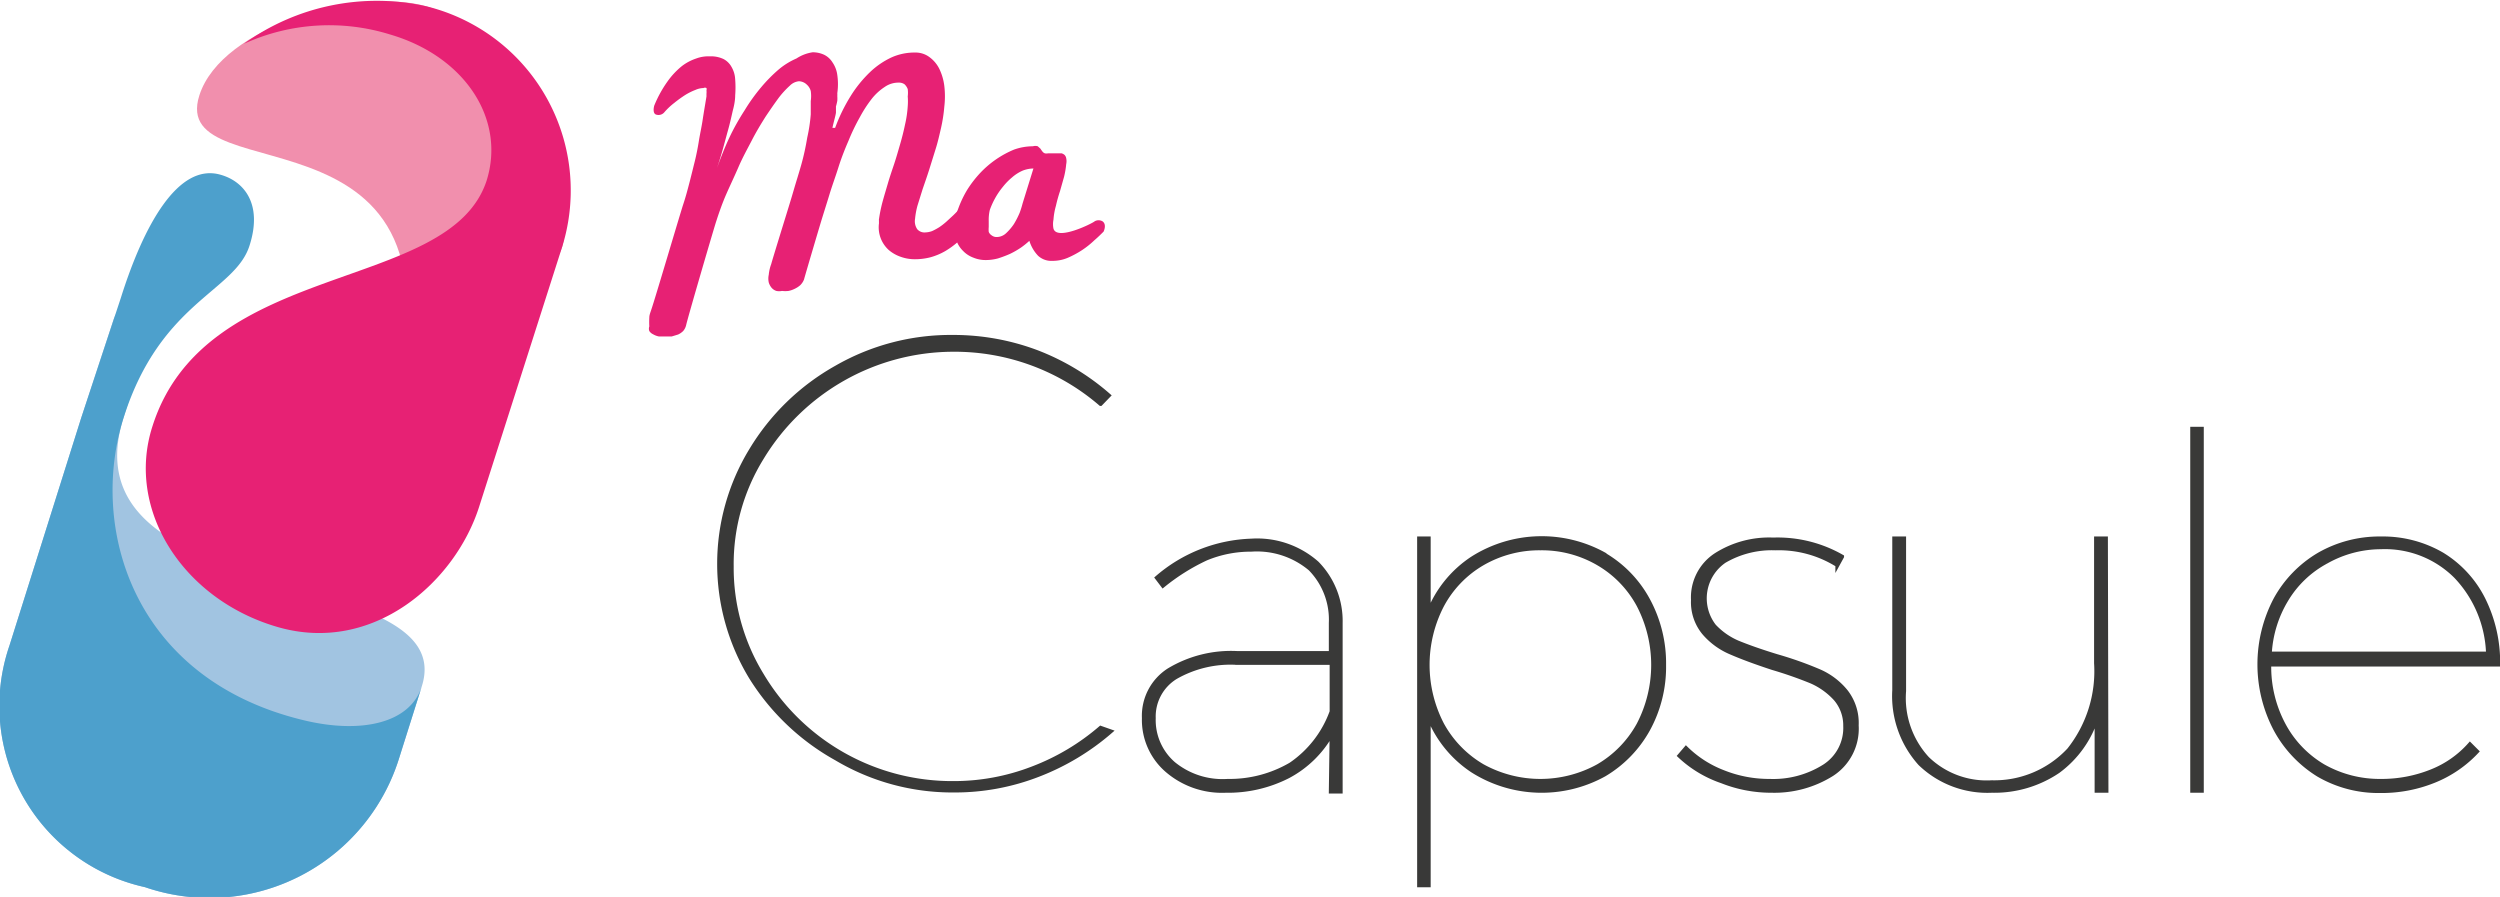
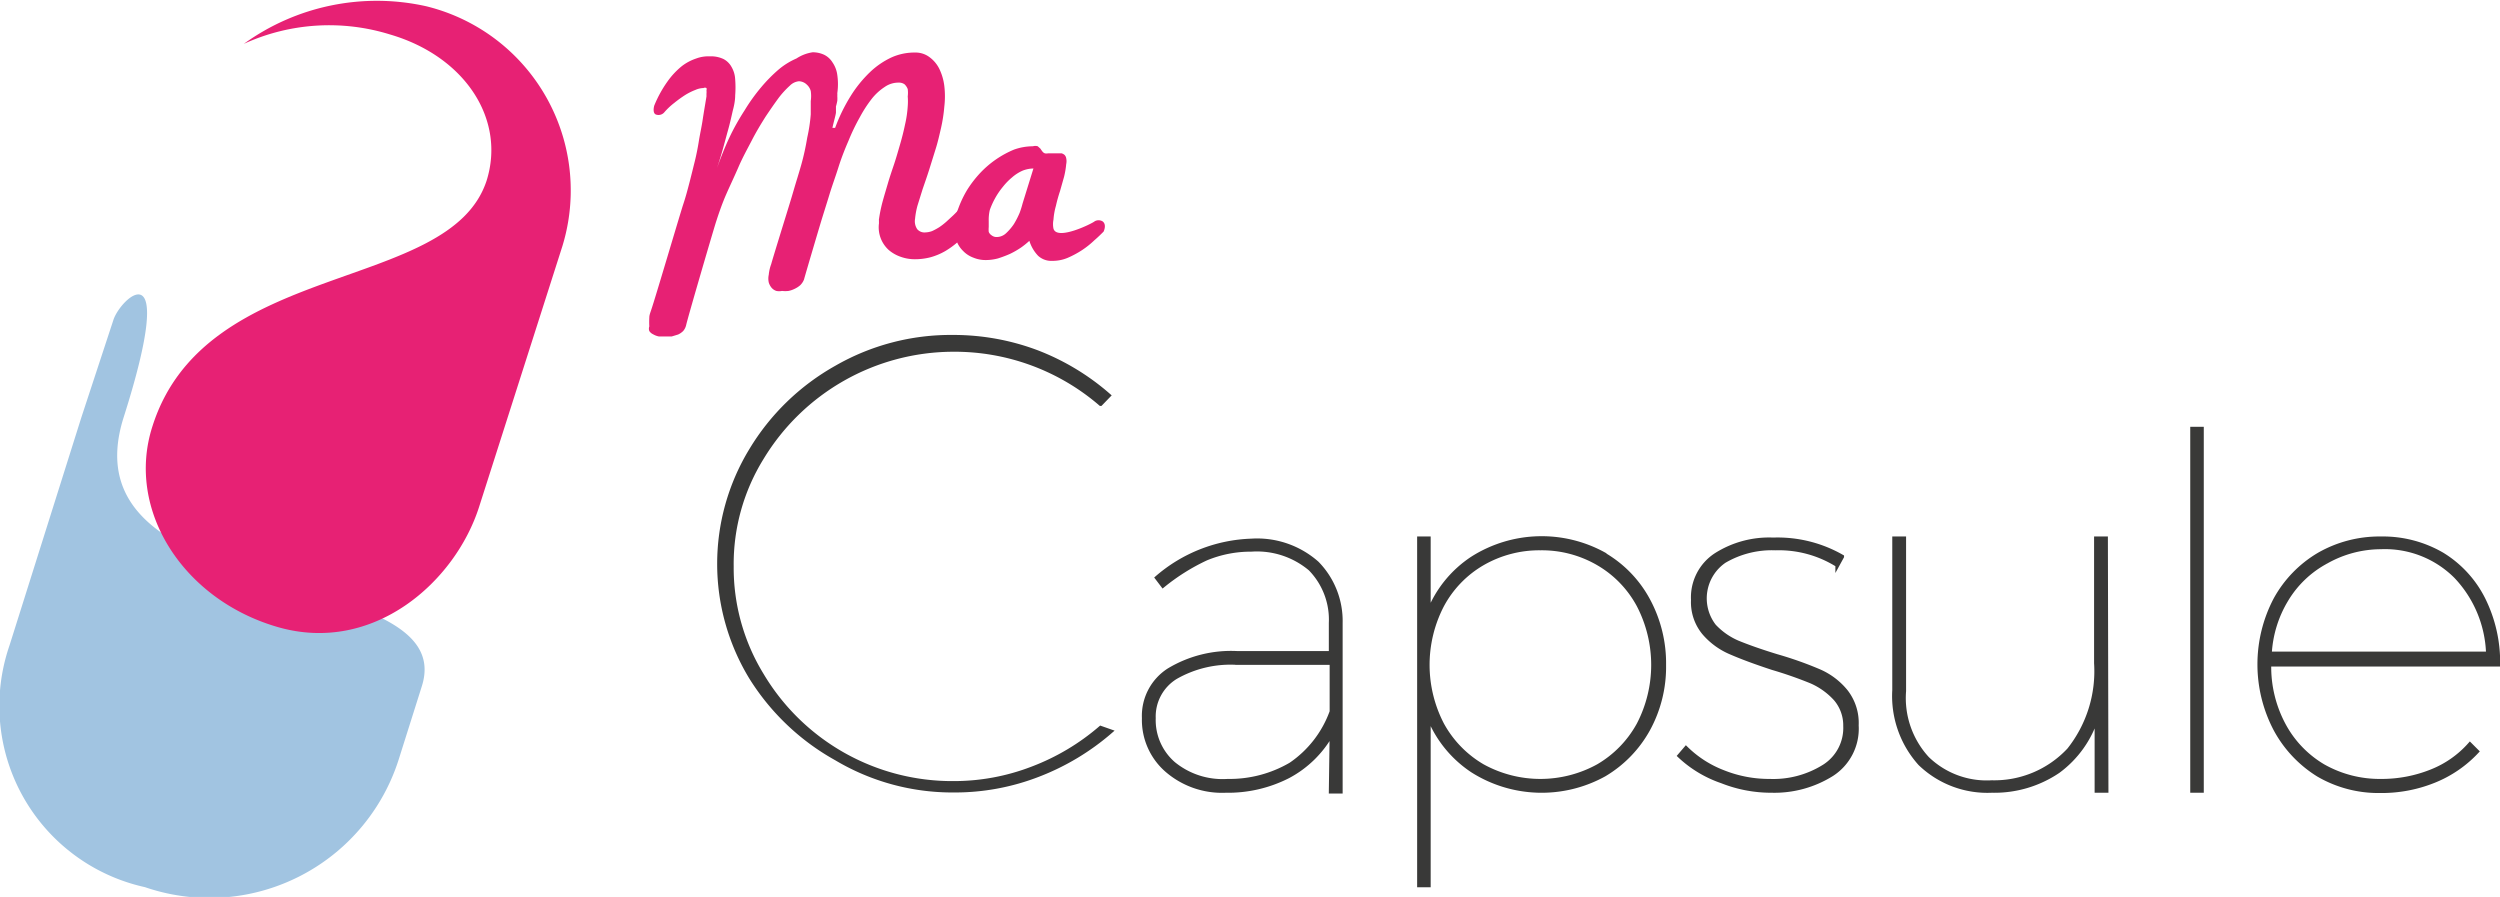
<svg xmlns="http://www.w3.org/2000/svg" viewBox="0 0 92.29 33.11">
  <defs>
    <style>.cls-3{fill:#4da0cc}.cls-4{fill:#e72174}</style>
  </defs>
  <g id="Calque_2" data-name="Calque 2">
    <g id="Logos_Ma_Capsule" data-name="Logos Ma Capsule">
      <g id="Logo_couleurs" data-name="Logo couleurs">
-         <path d="M15.73.23c-2.39-.69-7.54.69-8.37 3.29-1.22 3.81 10.87-.35 6.83 12.28-1.3 4.08 6-4.77 6.57-6.71S19.12 1.21 15.73.23z" fill="#f18fad" />
        <path d="M4.57 15.39C6.6 9 4.43 11 4.18 11.83L3 15.42.35 23.83a6.85 6.85 0 005 8.92A7.33 7.33 0 0014.73 28l.84-2.66c1.48-4.62-13.3-2.76-11-9.95z" fill="#a1c4e1" />
-         <path class="cls-3" d="M4.46 11L3 15.42.35 23.83a6.85 6.85 0 005 8.92A7.33 7.33 0 0014.73 28l.84-2.66c-.43 1.36-2.24 1.76-4.35 1.25-6.35-1.52-7.94-7.15-6.65-11.19 1.36-4.26 4.1-4.63 4.64-6.33.5-1.55-.21-2.38-1.07-2.62C6.57 6 5.3 8.33 4.46 11z" />
        <path class="cls-4" d="M15.73.23A8.38 8.38 0 009 1.62a7.57 7.57 0 015.39-.35c2.78.81 4.29 3.14 3.57 5.41-1.38 4.16-10.36 2.86-12.33 9.05-1 3.08 1.12 6.41 4.63 7.42s6.54-1.65 7.43-4.45l3.07-9.61A7 7 0 0015.73.23z" />
-         <path class="cls-3" d="M9 1.62l-.09.06z" />
        <path class="cls-4" d="M25.33 12a.51.51 0 01-.11.22.64.64 0 01-.19.13l-.23.07h-.48a.66.66 0 01-.21-.08.33.33 0 01-.14-.12.25.25 0 010-.17 3 3 0 010-.33c0-.1.05-.21.08-.31.12-.34 1.07-3.56 1.17-3.86s.17-.57.24-.84.13-.52.19-.76.11-.5.15-.75.1-.51.14-.78.09-.55.14-.86v-.1a.49.49 0 000-.12.15.15 0 000-.09.12.12 0 00-.11 0 .79.79 0 00-.3.07 2.24 2.24 0 00-.38.19 4.41 4.41 0 00-.4.29 2.44 2.44 0 00-.37.35.28.28 0 01-.3.08c-.15-.05-.07-.34-.06-.35a4.35 4.35 0 01.48-.87 2.84 2.84 0 01.52-.56 1.79 1.79 0 01.54-.29 1.28 1.28 0 01.5-.08 1.08 1.08 0 01.51.1.72.72 0 01.3.3 1 1 0 01.13.45 3.78 3.78 0 010 .59q0 .24-.09.57c-.05.22-.1.45-.17.7s-.13.48-.2.73-.14.47-.21.68c.14-.39.29-.77.46-1.13s.36-.69.56-1a6.82 6.82 0 01.61-.85 5.65 5.65 0 01.64-.65 2.64 2.64 0 01.66-.41 1.49 1.49 0 01.6-.23 1 1 0 01.42.09.75.75 0 01.31.28 1.05 1.05 0 01.18.47 2.38 2.38 0 010 .67.89.89 0 010 .11 1.22 1.22 0 010 .17 2.09 2.09 0 01-.05.21v.22c0 .07-.09.37-.13.57h.1a6.36 6.36 0 01.57-1.17 4.55 4.55 0 01.71-.88 2.94 2.94 0 01.8-.55 2.06 2.06 0 01.87-.18.85.85 0 01.52.16 1.19 1.19 0 01.37.43 2 2 0 01.19.64 3.25 3.25 0 010 .77 5.69 5.69 0 01-.12.78c-.06.26-.12.53-.2.78l-.24.77c-.08.25-.16.48-.24.71l-.19.61a2.88 2.88 0 00-.09.49.52.52 0 00.08.38.35.35 0 00.3.12.79.79 0 00.25-.05 2.26 2.26 0 00.26-.14 2.47 2.47 0 00.27-.21l.26-.24a6.13 6.13 0 00.57-.64v.09l.09.26c.05.12.11.29.19.52a4.2 4.2 0 01-.57.65 3.12 3.12 0 01-.57.44 2.31 2.31 0 01-.57.24 2.28 2.28 0 01-.57.07 1.54 1.54 0 01-.52-.09 1.36 1.36 0 01-.44-.25 1.13 1.13 0 01-.36-1 .17.17 0 010-.07.19.19 0 010-.08 5.44 5.44 0 01.13-.63c.06-.22.13-.45.2-.69s.15-.47.23-.71.15-.49.22-.73.13-.48.18-.72a4.14 4.14 0 00.1-.68 2.22 2.22 0 000-.36 1.06 1.06 0 000-.27.47.47 0 00-.12-.18.36.36 0 00-.22-.06.88.88 0 00-.51.16 2 2 0 00-.48.44 4.71 4.71 0 00-.44.68 7.47 7.47 0 00-.41.85c-.13.3-.26.62-.38 1s-.23.67-.33 1-.21.67-.31 1-.55 1.85-.63 2.14a.6.6 0 01-.14.21.86.86 0 01-.2.13.9.9 0 01-.23.08 1 1 0 01-.24 0 .52.52 0 01-.21 0 .39.39 0 01-.17-.11.55.55 0 01-.11-.2.66.66 0 010-.29 1.51 1.51 0 01.09-.39c.05-.19.49-1.61.57-1.87s.17-.55.26-.86.19-.62.28-.94.16-.64.22-1a6 6 0 00.13-.86v-.49a1.31 1.31 0 000-.37.48.48 0 00-.14-.23.43.43 0 00-.3-.13.55.55 0 00-.33.16 3.28 3.28 0 00-.42.46q-.22.3-.48.69c-.17.27-.34.55-.5.86s-.34.63-.5 1-.31.68-.45 1-.26.66-.37 1-1.04 3.52-1.11 3.83z" />
        <path class="cls-4" d="M40.74 8.55c-.09.09-.2.2-.34.32a3.23 3.23 0 01-.45.36 3.5 3.5 0 01-.54.29 1.43 1.43 0 01-.56.11.72.72 0 01-.53-.19 1.4 1.4 0 01-.32-.55 2.81 2.81 0 01-.31.25 3.18 3.18 0 01-.4.23 4.13 4.13 0 01-.45.17 1.74 1.74 0 01-.45.06 1.18 1.18 0 01-.46-.09 1 1 0 01-.38-.25 1 1 0 01-.25-.4 1.24 1.24 0 01-.07-.52 2.48 2.48 0 01.16-.68 3.93 3.93 0 01.32-.66 4.11 4.11 0 01.48-.62 3.63 3.63 0 011.25-.86 2.09 2.09 0 01.69-.12.32.32 0 01.18 0l.1.09a.86.86 0 00.07.1.2.2 0 00.09.07.27.27 0 00.12 0h.5a.3.3 0 01.11.06.23.23 0 01.06.12.52.52 0 010 .22 3.08 3.08 0 01-.08.47l-.15.53a5.44 5.44 0 00-.15.54 2.49 2.49 0 00-.09.51.83.83 0 000 .33c.13.46 1.45-.2 1.52-.27a.29.29 0 01.29 0c.17.12.04.38.04.38zm-4.24-.39v.22a1 1 0 000 .18.28.28 0 00.11.13.29.29 0 00.19.06.51.51 0 00.34-.14 1.93 1.93 0 00.29-.34 3.17 3.17 0 00.21-.41 3.25 3.25 0 00.11-.35l.4-1.29a1.14 1.14 0 00-.4.08 1.51 1.51 0 00-.39.25 2.27 2.27 0 00-.34.35 2.71 2.71 0 00-.28.41 2.86 2.86 0 00-.2.44 1.6 1.6 0 00-.04.41z" />
        <path d="M38.28 13a8.81 8.81 0 012.65 1.6l-.3.31a8.26 8.26 0 00-5.45-2 8.28 8.28 0 00-7.06 4 7.44 7.44 0 00-1.11 4 7.57 7.57 0 001.11 4 8.18 8.18 0 007.06 4 8.06 8.06 0 002.93-.54 8.42 8.42 0 002.52-1.5L41 27a9 9 0 01-2.66 1.6 8.51 8.51 0 01-3.12.58A8.38 8.38 0 0130.87 28a8.67 8.67 0 01-3.15-3 8.07 8.07 0 010-8.37 8.56 8.56 0 013.15-3.06 8.46 8.46 0 014.31-1.13 8.73 8.73 0 013.1.56zm10.88 14.08a3.94 3.94 0 01-1.61 1.58 4.88 4.88 0 01-2.3.53 3.11 3.11 0 01-2.18-.76 2.46 2.46 0 01-.84-1.92 2 2 0 01.92-1.77 4.45 4.45 0 012.53-.63h3.45V23a2.68 2.68 0 00-.76-2 3.06 3.06 0 00-2.18-.71 4.29 4.29 0 00-1.67.33 7.63 7.63 0 00-1.59 1l-.22-.29a5.6 5.6 0 013.48-1.37 3.34 3.34 0 012.43.83 3.05 3.05 0 01.87 2.21v6.22h-.36zm-1.51 1.14a4 4 0 001.51-1.95v-1.8h-3.48a4.07 4.07 0 00-2.28.53 1.7 1.7 0 00-.81 1.51 2.13 2.13 0 00.73 1.68 2.86 2.86 0 002 .64 4.48 4.48 0 002.33-.61zm11.58-7.74a4.31 4.31 0 011.61 1.67 4.9 4.9 0 01.59 2.4 4.8 4.8 0 01-.59 2.38 4.42 4.42 0 01-1.61 1.66 4.77 4.77 0 01-4.87-.14 4.26 4.26 0 01-1.62-2v6.23h-.35v-12.8h.35v2.73a4.22 4.22 0 011.62-2 4.77 4.77 0 014.87-.14zm-.23 7.8a4 4 0 001.49-1.53 4.77 4.77 0 000-4.41A3.94 3.94 0 0059 20.8a4.13 4.13 0 00-2.13-.56 4.19 4.19 0 00-2.14.56 3.94 3.94 0 00-1.49 1.54 4.77 4.77 0 000 4.41 4 4 0 001.49 1.53 4.42 4.42 0 004.27 0zm9-7.73l-.17.31a4.07 4.07 0 00-2.29-.62 3.47 3.47 0 00-1.88.47 1.67 1.67 0 00-.38 2.4 2.58 2.58 0 00.87.61c.34.14.81.31 1.43.5a13.33 13.33 0 011.56.55 2.61 2.61 0 011 .75 1.89 1.89 0 01.4 1.26 2 2 0 01-.91 1.8 4 4 0 01-2.23.61 4.94 4.94 0 01-1.84-.35A4.3 4.3 0 0162 27.9l.24-.28a4 4 0 001.39.89 4.55 4.55 0 001.7.32 3.53 3.53 0 002-.53 1.68 1.68 0 00.79-1.5 1.5 1.5 0 00-.36-1 2.64 2.64 0 00-.89-.64 14.83 14.83 0 00-1.43-.5c-.64-.21-1.15-.4-1.54-.57a2.66 2.66 0 01-1-.73 1.78 1.78 0 01-.4-1.21 1.87 1.87 0 01.84-1.66 3.66 3.66 0 012.12-.57 4.78 4.78 0 012.54.63zm9.76 8.64h-.36v-2.72a3.9 3.9 0 01-1.42 2 4.2 4.2 0 01-2.45.72 3.58 3.58 0 01-2.65-1 3.73 3.73 0 01-.95-2.71v-5.6h.36v5.63a3.29 3.29 0 00.86 2.49 3.15 3.15 0 002.38.88 3.77 3.77 0 002.85-1.2 4.67 4.67 0 001-3.2v-4.6h.36zm3.17 0V15.83h.35v13.36zm8.82-.71a3.72 3.72 0 001.43-1l.26.26a4.41 4.41 0 01-1.57 1.08 5.17 5.17 0 01-2 .38 4.4 4.4 0 01-2.29-.6A4.45 4.45 0 0184 26.92a5.16 5.16 0 010-4.79 4.35 4.35 0 011.61-1.66 4.49 4.49 0 012.29-.59 4.35 4.35 0 012.26.59 4.07 4.07 0 011.52 1.66 5.23 5.23 0 01.54 2.4h-8.45a4.53 4.53 0 00.53 2.22 3.91 3.91 0 001.46 1.53 4.22 4.22 0 002.13.55 4.93 4.93 0 001.86-.35zm-3.88-7.74a3.82 3.82 0 00-1.46 1.39 4.29 4.29 0 00-.62 2h8.06a4.33 4.33 0 00-1.19-2.85 3.7 3.7 0 00-2.77-1.08 4.12 4.12 0 00-2.02.54z" fill="#393938" stroke="#393938" stroke-miterlimit="10" stroke-width=".15" />
      </g>
    </g>
  </g>
</svg>